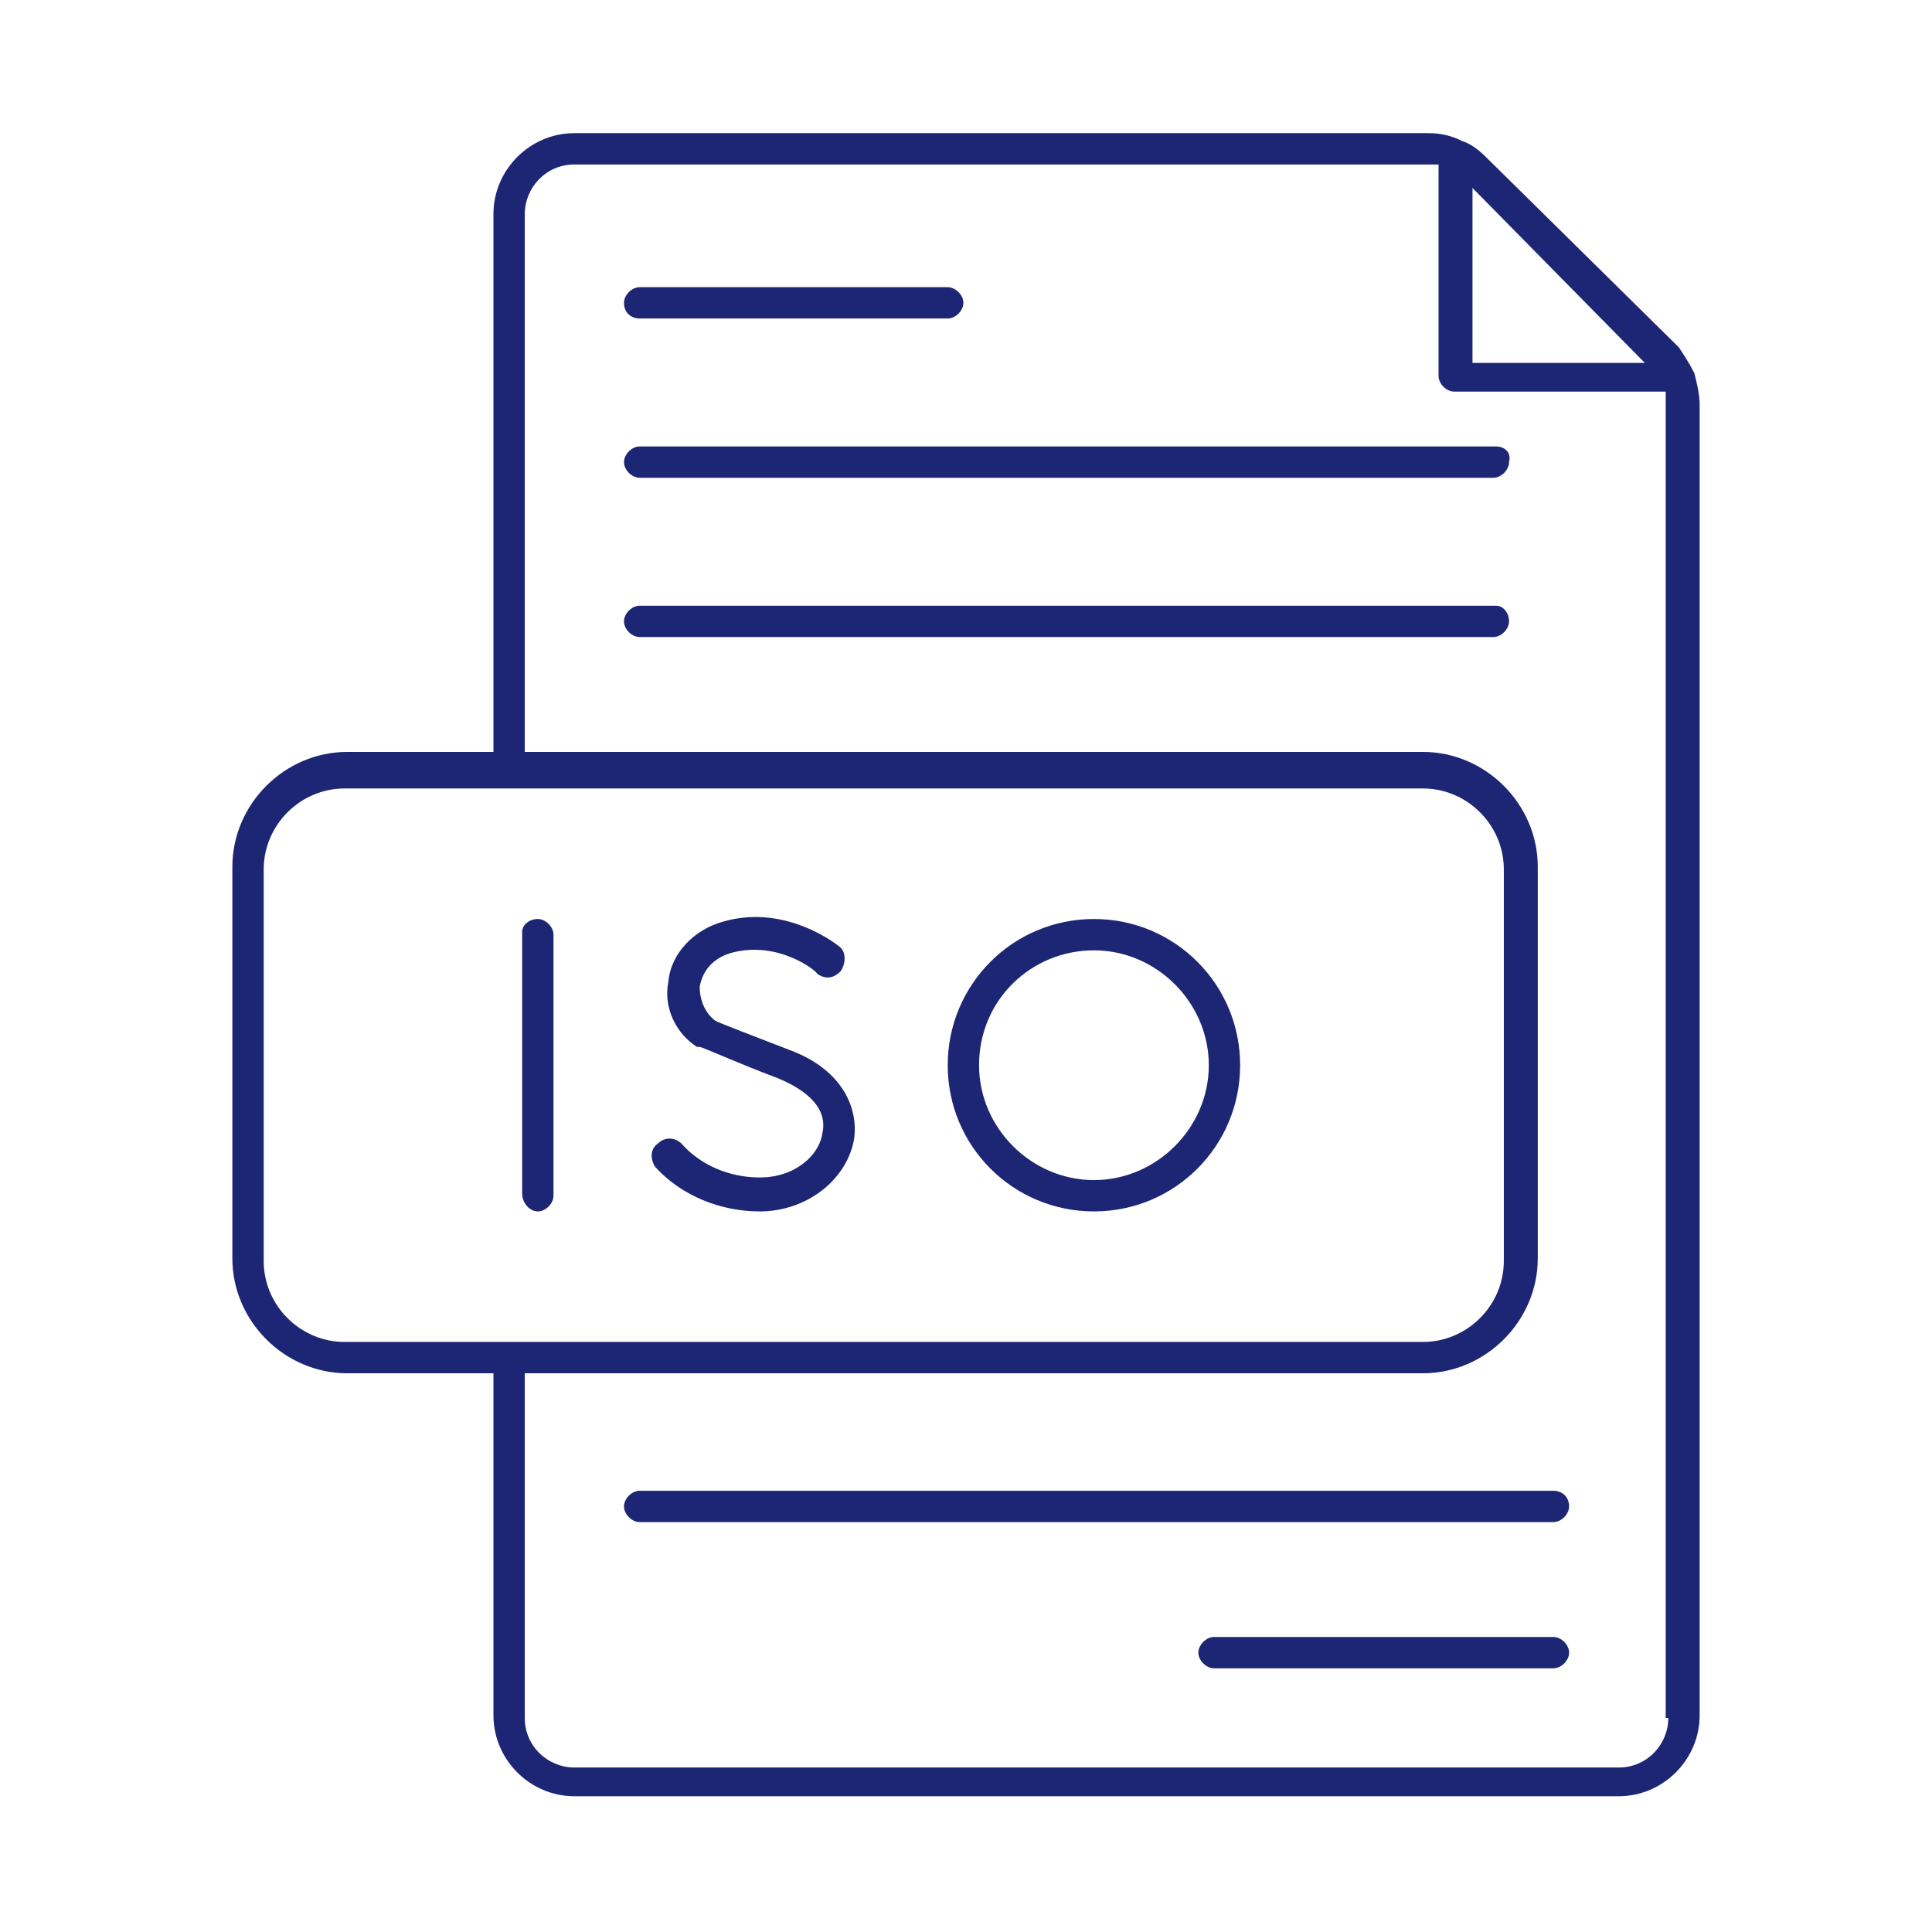
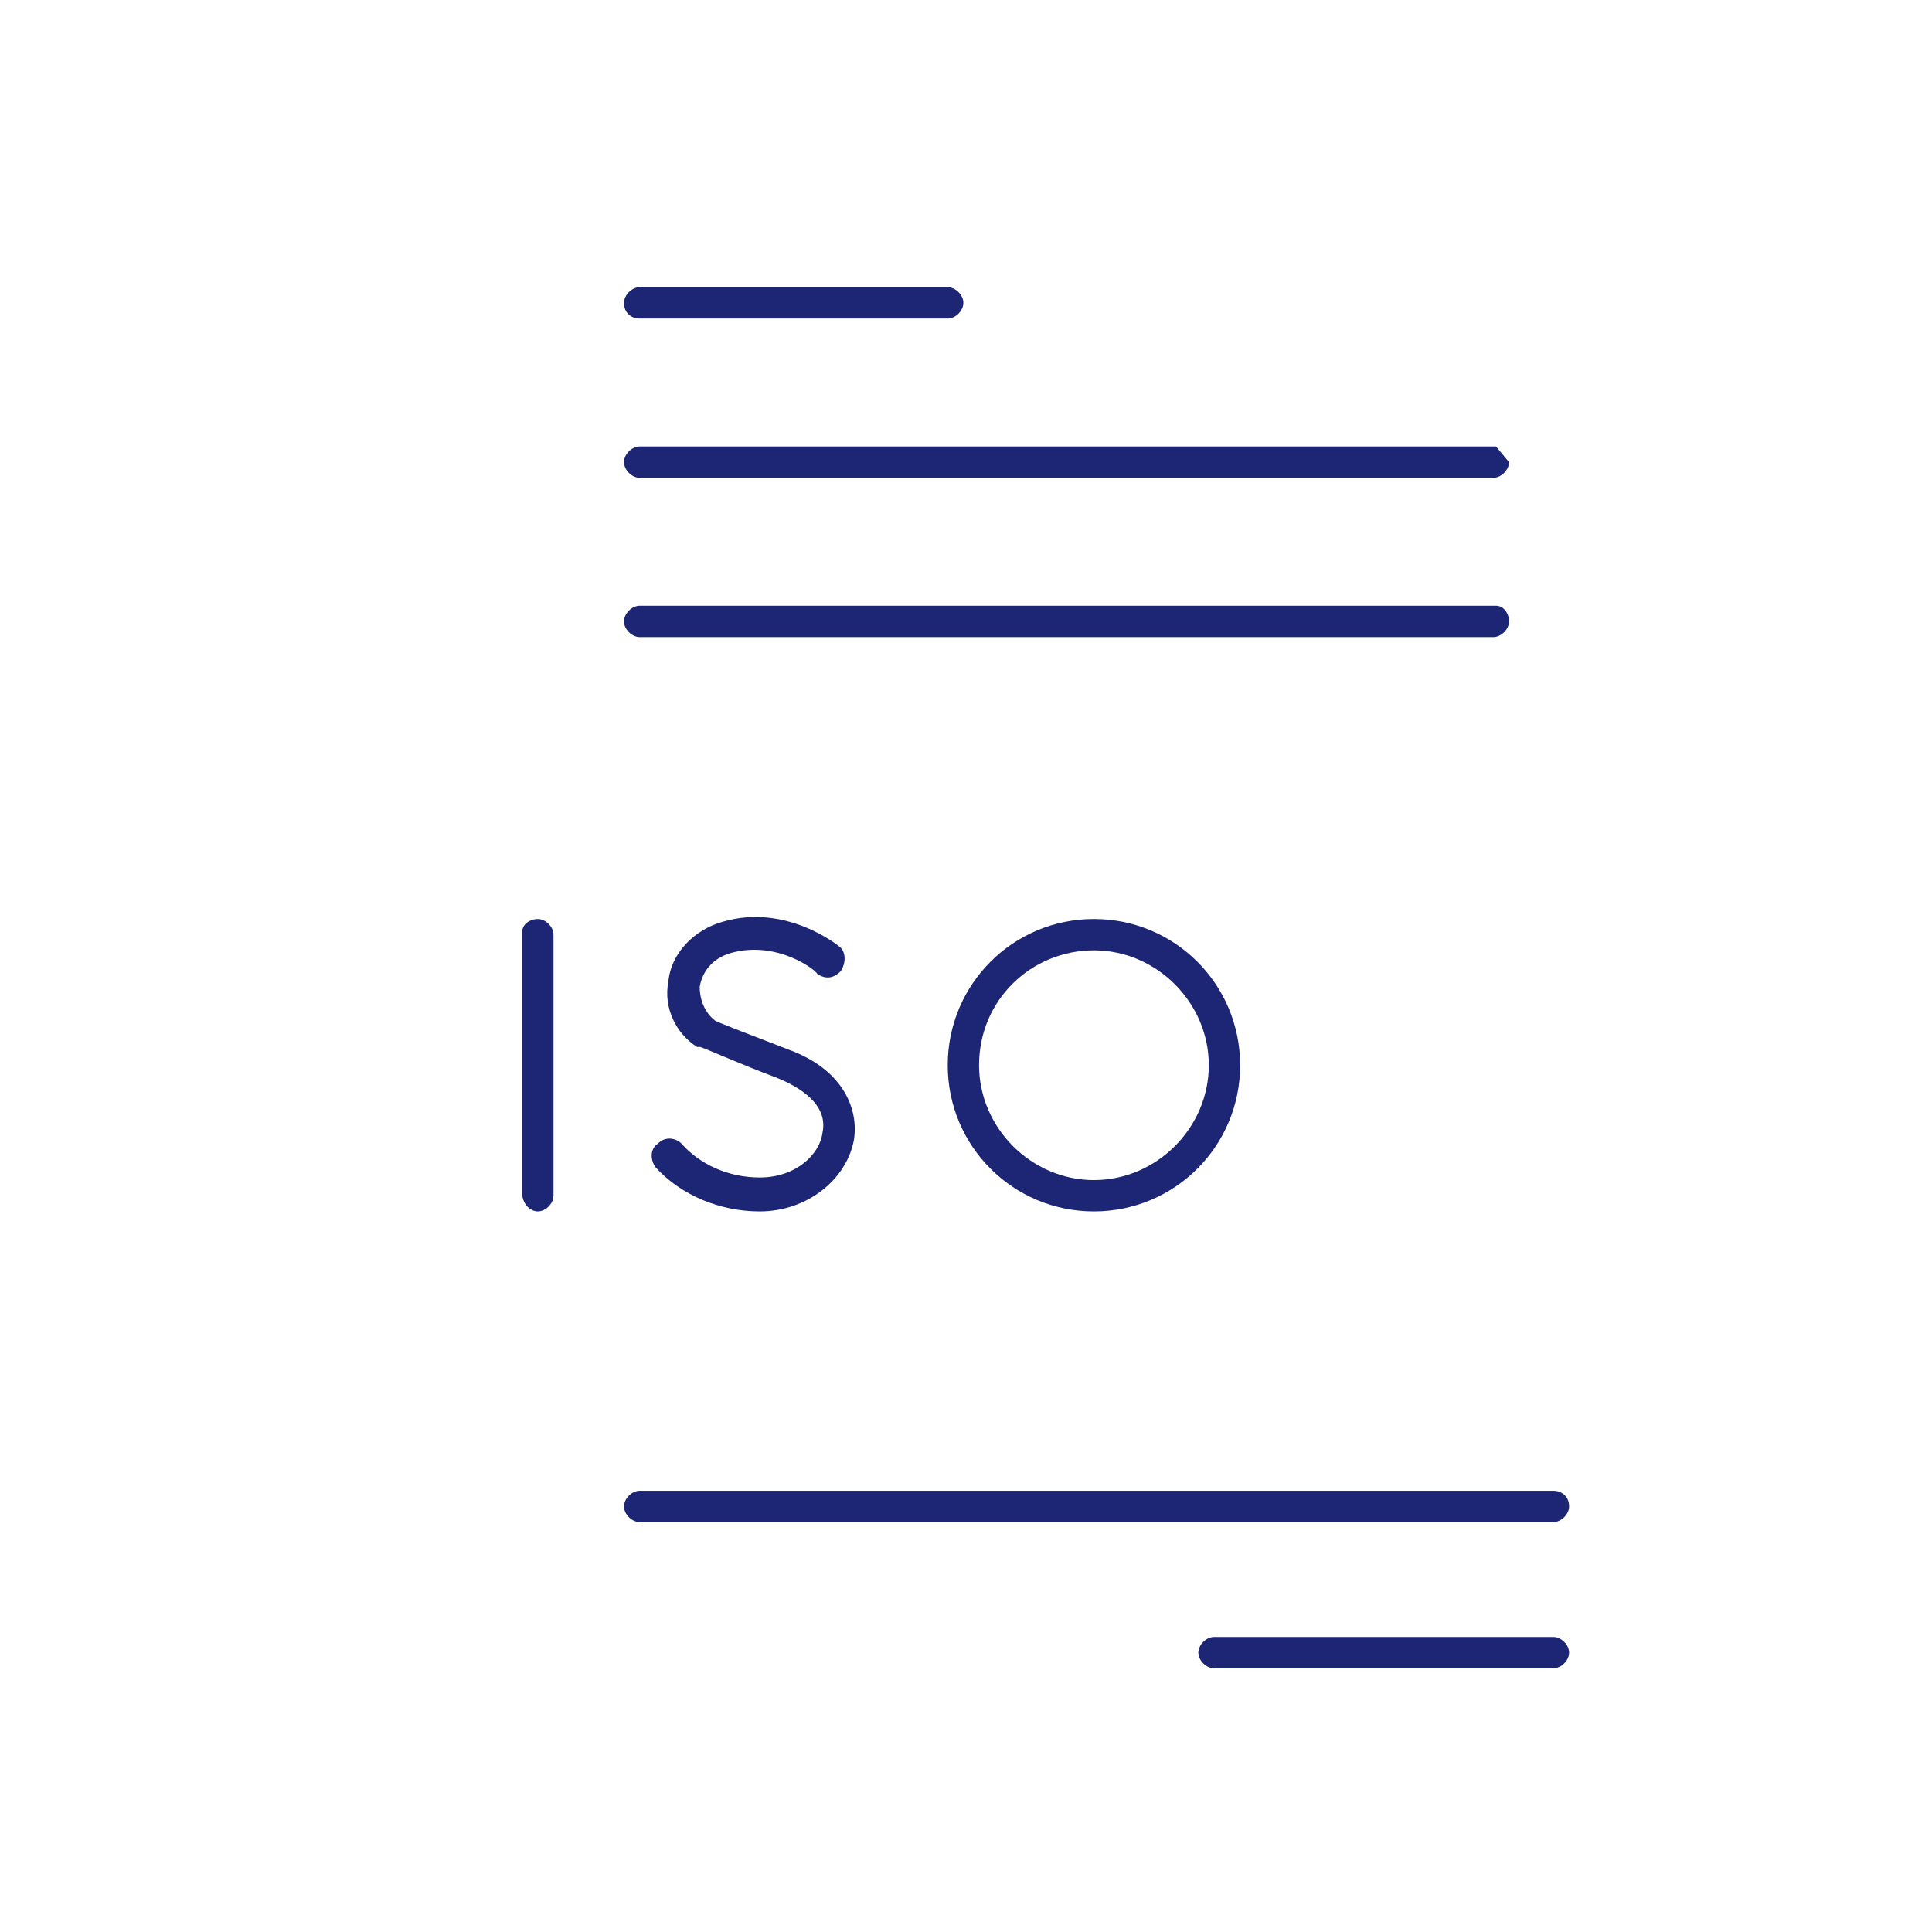
<svg xmlns="http://www.w3.org/2000/svg" id="Layer_1" x="0px" y="0px" viewBox="0 0 74 74" style="enable-background:new 0 0 74 74;" xml:space="preserve">
  <style type="text/css">	.st0{fill:#1C2674;}	.st1{fill-rule:evenodd;clip-rule:evenodd;fill:#1C2674;}</style>
  <g>
-     <path class="st0" d="M64.9,14.3C64.9,14.2,64.9,14.2,64.9,14.3c-0.2-0.4-0.4-0.7-0.6-1L56.9,6c-0.3-0.3-0.6-0.5-0.9-0.6   c0,0,0,0,0,0c-0.4-0.2-0.8-0.3-1.3-0.3H22c-1.7,0-3.1,1.4-3.1,3.1v20.6h-5.6c-2.4,0-4.4,2-4.4,4.4v15c0,2.4,2,4.4,4.4,4.4h5.6v13.1   c0,1.7,1.4,3.1,3.1,3.1h40c1.7,0,3.1-1.4,3.1-3.1V50.1V15.5C65.1,15.1,65,14.7,64.9,14.3z M63,13.9h-6.6V7.2L63,13.9z M10.1,48.3   v-15c0-1.7,1.4-3.1,3.1-3.1h41.3c1.7,0,3.1,1.4,3.1,3.1v15c0,1.7-1.4,3.1-3.1,3.1H13.2C11.5,51.4,10.1,50,10.1,48.3z M63.9,65.8   c0,1-0.8,1.9-1.9,1.9H22c-1,0-1.9-0.8-1.9-1.9V52.6h34.4c2.4,0,4.4-2,4.4-4.4v-15c0-2.4-2-4.4-4.4-4.4H20.1V8.2   c0-1,0.8-1.9,1.9-1.9h32.7c0.1,0,0.3,0,0.4,0v8.1c0,0.3,0.3,0.6,0.6,0.6h8.1c0,0.1,0,0.3,0,0.4v34.6V65.8z" />
    <path class="st0" d="M29.1,46.4L29.1,46.4c1.8,0,3.3-1.2,3.6-2.7c0.2-1.1-0.3-2.7-2.5-3.5c-1.3-0.5-2.6-1-2.8-1.1   c-0.4-0.3-0.6-0.8-0.6-1.3c0.1-0.6,0.5-1.1,1.2-1.3c1.8-0.5,3.3,0.7,3.3,0.8c0.3,0.2,0.6,0.2,0.9-0.1c0.2-0.3,0.2-0.7,0-0.9   c-0.1-0.1-2.1-1.7-4.5-1c-1.1,0.3-2,1.2-2.1,2.3c-0.2,1,0.3,2,1.1,2.5c0,0,0.1,0,0.1,0c0.1,0,1.4,0.6,3,1.2   c1.2,0.5,1.9,1.2,1.7,2.1c-0.1,0.8-1,1.7-2.4,1.7c-1.2,0-2.3-0.5-3-1.3c-0.2-0.2-0.6-0.3-0.9,0c-0.3,0.2-0.3,0.6-0.1,0.9   C26.1,45.8,27.6,46.4,29.1,46.4z" />
    <path class="st0" d="M20.6,46.4c0.3,0,0.6-0.3,0.6-0.6v-10c0-0.3-0.3-0.6-0.6-0.6S20,35.4,20,35.7v10C20,46.1,20.3,46.4,20.6,46.4z   " />
    <path class="st0" d="M41.9,46.4c3.1,0,5.6-2.5,5.6-5.6c0-3.1-2.5-5.6-5.6-5.6c-3.1,0-5.6,2.5-5.6,5.6S38.8,46.4,41.9,46.4z    M41.9,36.4c2.4,0,4.4,2,4.4,4.4c0,2.4-2,4.4-4.4,4.4c-2.4,0-4.4-2-4.4-4.4C37.5,38.3,39.5,36.4,41.9,36.4z" />
    <path class="st0" d="M59.5,62.7h-13c-0.3,0-0.6,0.3-0.6,0.6c0,0.3,0.3,0.6,0.6,0.6h13c0.3,0,0.6-0.3,0.6-0.6   C60.1,63,59.8,62.7,59.5,62.7z" />
-     <path class="st0" d="M57.3,17.1H24.5c-0.3,0-0.6,0.3-0.6,0.6c0,0.3,0.3,0.6,0.6,0.6h32.7c0.3,0,0.6-0.3,0.6-0.6   C57.9,17.3,57.6,17.1,57.3,17.1z" />
+     <path class="st0" d="M57.3,17.1H24.5c-0.3,0-0.6,0.3-0.6,0.6c0,0.3,0.3,0.6,0.6,0.6h32.7c0.3,0,0.6-0.3,0.6-0.6   z" />
    <path class="st0" d="M24.5,12.2h11.8c0.3,0,0.6-0.3,0.6-0.6c0-0.3-0.3-0.6-0.6-0.6H24.5c-0.3,0-0.6,0.3-0.6,0.6   C23.9,12,24.2,12.2,24.5,12.2z" />
    <path class="st0" d="M57.3,23.2H24.5c-0.3,0-0.6,0.3-0.6,0.6s0.3,0.6,0.6,0.6h32.7c0.3,0,0.6-0.3,0.6-0.6S57.6,23.2,57.3,23.2z" />
    <path class="st0" d="M59.5,57.1h-35c-0.3,0-0.6,0.3-0.6,0.6c0,0.3,0.3,0.6,0.6,0.6h35c0.3,0,0.6-0.3,0.6-0.6   C60.1,57.3,59.8,57.1,59.5,57.1z" />
  </g>
</svg>